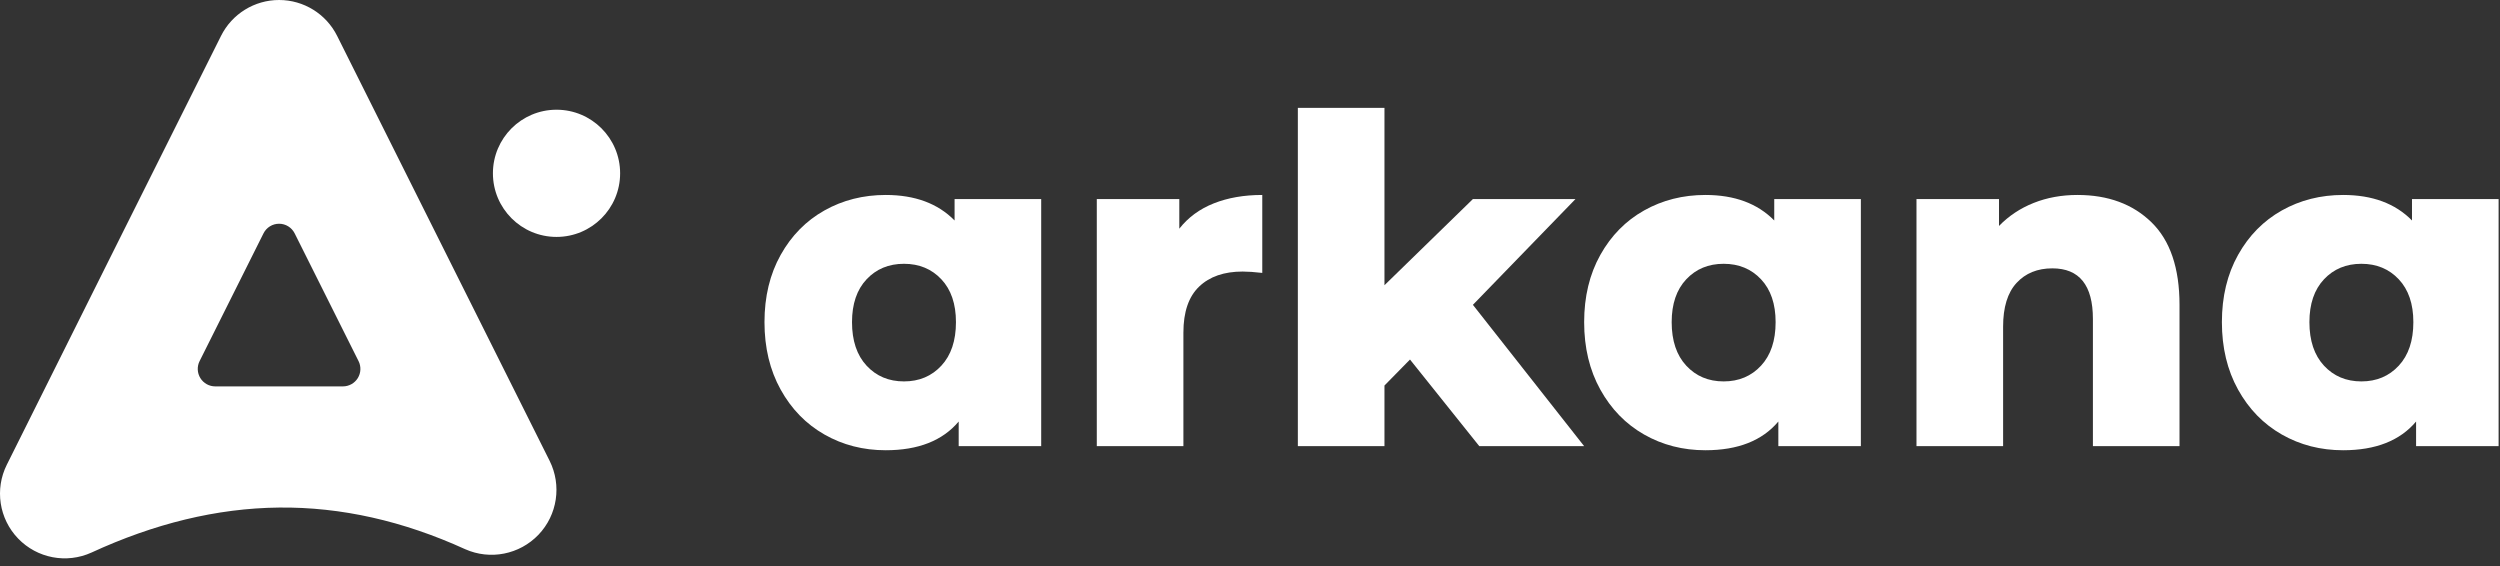
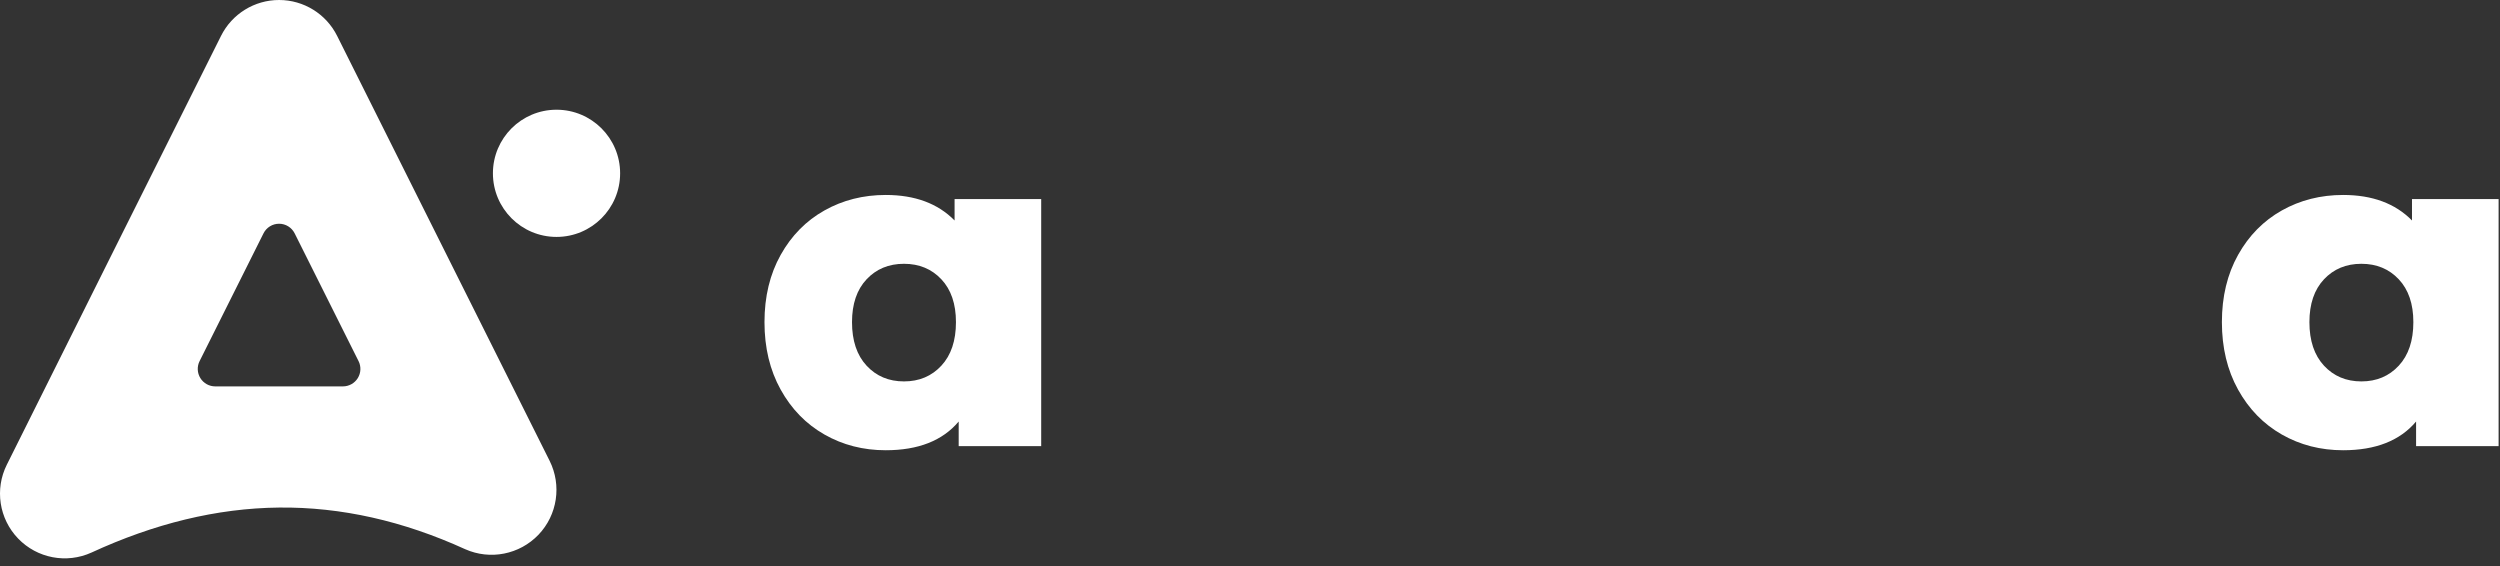
<svg xmlns="http://www.w3.org/2000/svg" width="318" height="72" viewBox="0 0 318 72" fill="none">
  <rect x="0" y="0" width="318" height="72" fill="#333333" stroke="none" />
  <path d="M132.44 25.321V56.749H121.945V53.618C119.896 56.053 116.803 57.271 112.667 57.271C109.806 57.271 107.206 56.605 104.868 55.271C102.529 53.937 100.673 52.033 99.301 49.559C97.928 47.085 97.242 44.224 97.242 40.977C97.242 37.73 97.928 34.879 99.301 32.424C100.673 29.969 102.529 28.085 104.868 26.77C107.206 25.456 109.806 24.799 112.667 24.799C116.378 24.799 119.297 25.881 121.423 28.046V25.321H132.44ZM114.986 48.515C116.919 48.515 118.504 47.848 119.741 46.515C120.978 45.181 121.597 43.335 121.597 40.977C121.597 38.658 120.978 36.841 119.741 35.526C118.504 34.212 116.919 33.555 114.986 33.555C113.053 33.555 111.468 34.212 110.231 35.526C108.994 36.841 108.376 38.658 108.376 40.977C108.376 43.335 108.994 45.181 110.231 46.515C111.468 47.848 113.053 48.515 114.986 48.515Z" fill="white" />
-   <path d="M150.007 29.09C151.128 27.659 152.588 26.587 154.385 25.872C156.183 25.156 158.241 24.799 160.561 24.799V34.714C159.556 34.599 158.724 34.541 158.067 34.541C155.709 34.541 153.863 35.178 152.53 36.454C151.196 37.73 150.529 39.682 150.529 42.311V56.749H139.512V25.321H150.007V29.09Z" fill="white" />
-   <path d="M179.351 45.732L176.104 49.038V56.75H165.086V13.724H176.104V36.28L187.353 25.321H200.4L187.353 38.774L201.502 56.75H188.165L179.351 45.732Z" fill="white" />
-   <path d="M236.702 25.321V56.749H226.206V53.618C224.157 56.053 221.065 57.271 216.928 57.271C214.068 57.271 211.468 56.605 209.129 55.271C206.79 53.937 204.935 52.033 203.562 49.559C202.19 47.085 201.504 44.224 201.504 40.977C201.504 37.73 202.19 34.879 203.562 32.424C204.935 29.969 206.79 28.085 209.129 26.77C211.468 25.456 214.068 24.799 216.928 24.799C220.64 24.799 223.558 25.881 225.684 28.046V25.321H236.702ZM219.248 48.515C221.181 48.515 222.766 47.848 224.003 46.515C225.24 45.181 225.858 43.335 225.858 40.977C225.858 38.658 225.24 36.841 224.003 35.526C222.766 34.212 221.181 33.555 219.248 33.555C217.315 33.555 215.73 34.212 214.493 35.526C213.256 36.841 212.637 38.658 212.637 40.977C212.637 43.335 213.256 45.181 214.493 46.515C215.73 47.848 217.315 48.515 219.248 48.515Z" fill="white" />
-   <path d="M264.247 24.799C268.151 24.799 271.292 25.959 273.671 28.278C276.047 30.597 277.234 34.096 277.234 38.774V56.749H266.218V40.571C266.218 36.28 264.498 34.135 261.057 34.135C259.163 34.135 257.646 34.753 256.505 35.99C255.365 37.227 254.795 39.083 254.795 41.557V56.749H243.777V25.321H254.273V28.742C255.51 27.466 256.979 26.49 258.68 25.814C260.381 25.137 262.237 24.799 264.247 24.799Z" fill="white" />
  <path d="M317.822 25.321V56.749H307.326V53.618C305.277 56.053 302.184 57.271 298.048 57.271C295.189 57.271 292.589 56.605 290.248 55.271C287.91 53.937 286.054 52.033 284.682 49.559C283.311 47.085 282.625 44.224 282.625 40.977C282.625 37.73 283.311 34.879 284.682 32.424C286.054 29.969 287.91 28.085 290.248 26.77C292.589 25.456 295.189 24.799 298.048 24.799C301.76 24.799 304.679 25.881 306.806 28.046V25.321H317.822ZM300.367 48.515C302.3 48.515 303.886 47.848 305.123 46.515C306.359 45.181 306.979 43.335 306.979 40.977C306.979 38.658 306.359 36.841 305.123 35.526C303.886 34.212 302.3 33.555 300.367 33.555C298.436 33.555 296.85 34.212 295.613 35.526C294.377 36.841 293.757 38.658 293.757 40.977C293.757 43.335 294.377 45.181 295.613 46.515C296.85 47.848 298.436 48.515 300.367 48.515Z" fill="white" />
  <path fill-rule="evenodd" clip-rule="evenodd" d="M28.114 4.565C29.511 1.77 32.37 0 35.499 0C38.627 0 41.486 1.77 42.883 4.565C50.038 18.874 61.071 40.935 69.912 58.617C71.466 61.736 70.903 65.497 68.495 68.018C66.082 70.538 62.351 71.274 59.168 69.856C51.283 66.262 43.393 64.477 35.499 64.561C27.545 64.644 19.591 66.62 11.643 70.283C8.465 71.73 4.724 71.014 2.306 68.503C-0.116 65.992 -0.69 62.226 0.869 59.108C9.725 41.337 20.896 19.001 28.114 4.565ZM33.513 29.691C33.89 28.936 34.655 28.46 35.499 28.46C36.342 28.46 37.107 28.936 37.484 29.691C39.775 34.271 43.491 41.705 45.61 45.937C45.953 46.623 45.914 47.442 45.512 48.094C45.105 48.751 44.389 49.149 43.619 49.149C39.211 49.149 31.782 49.149 27.378 49.149C26.604 49.149 25.892 48.751 25.485 48.094C25.083 47.442 25.044 46.623 25.387 45.937C27.506 41.705 31.223 34.271 33.513 29.691Z" fill="white" />
  <path d="M70.789 30.136C75.257 30.136 78.88 26.514 78.88 22.046C78.88 17.578 75.257 13.956 70.789 13.956C66.321 13.956 62.699 17.578 62.699 22.046C62.699 26.514 66.321 30.136 70.789 30.136Z" fill="white" />
</svg>